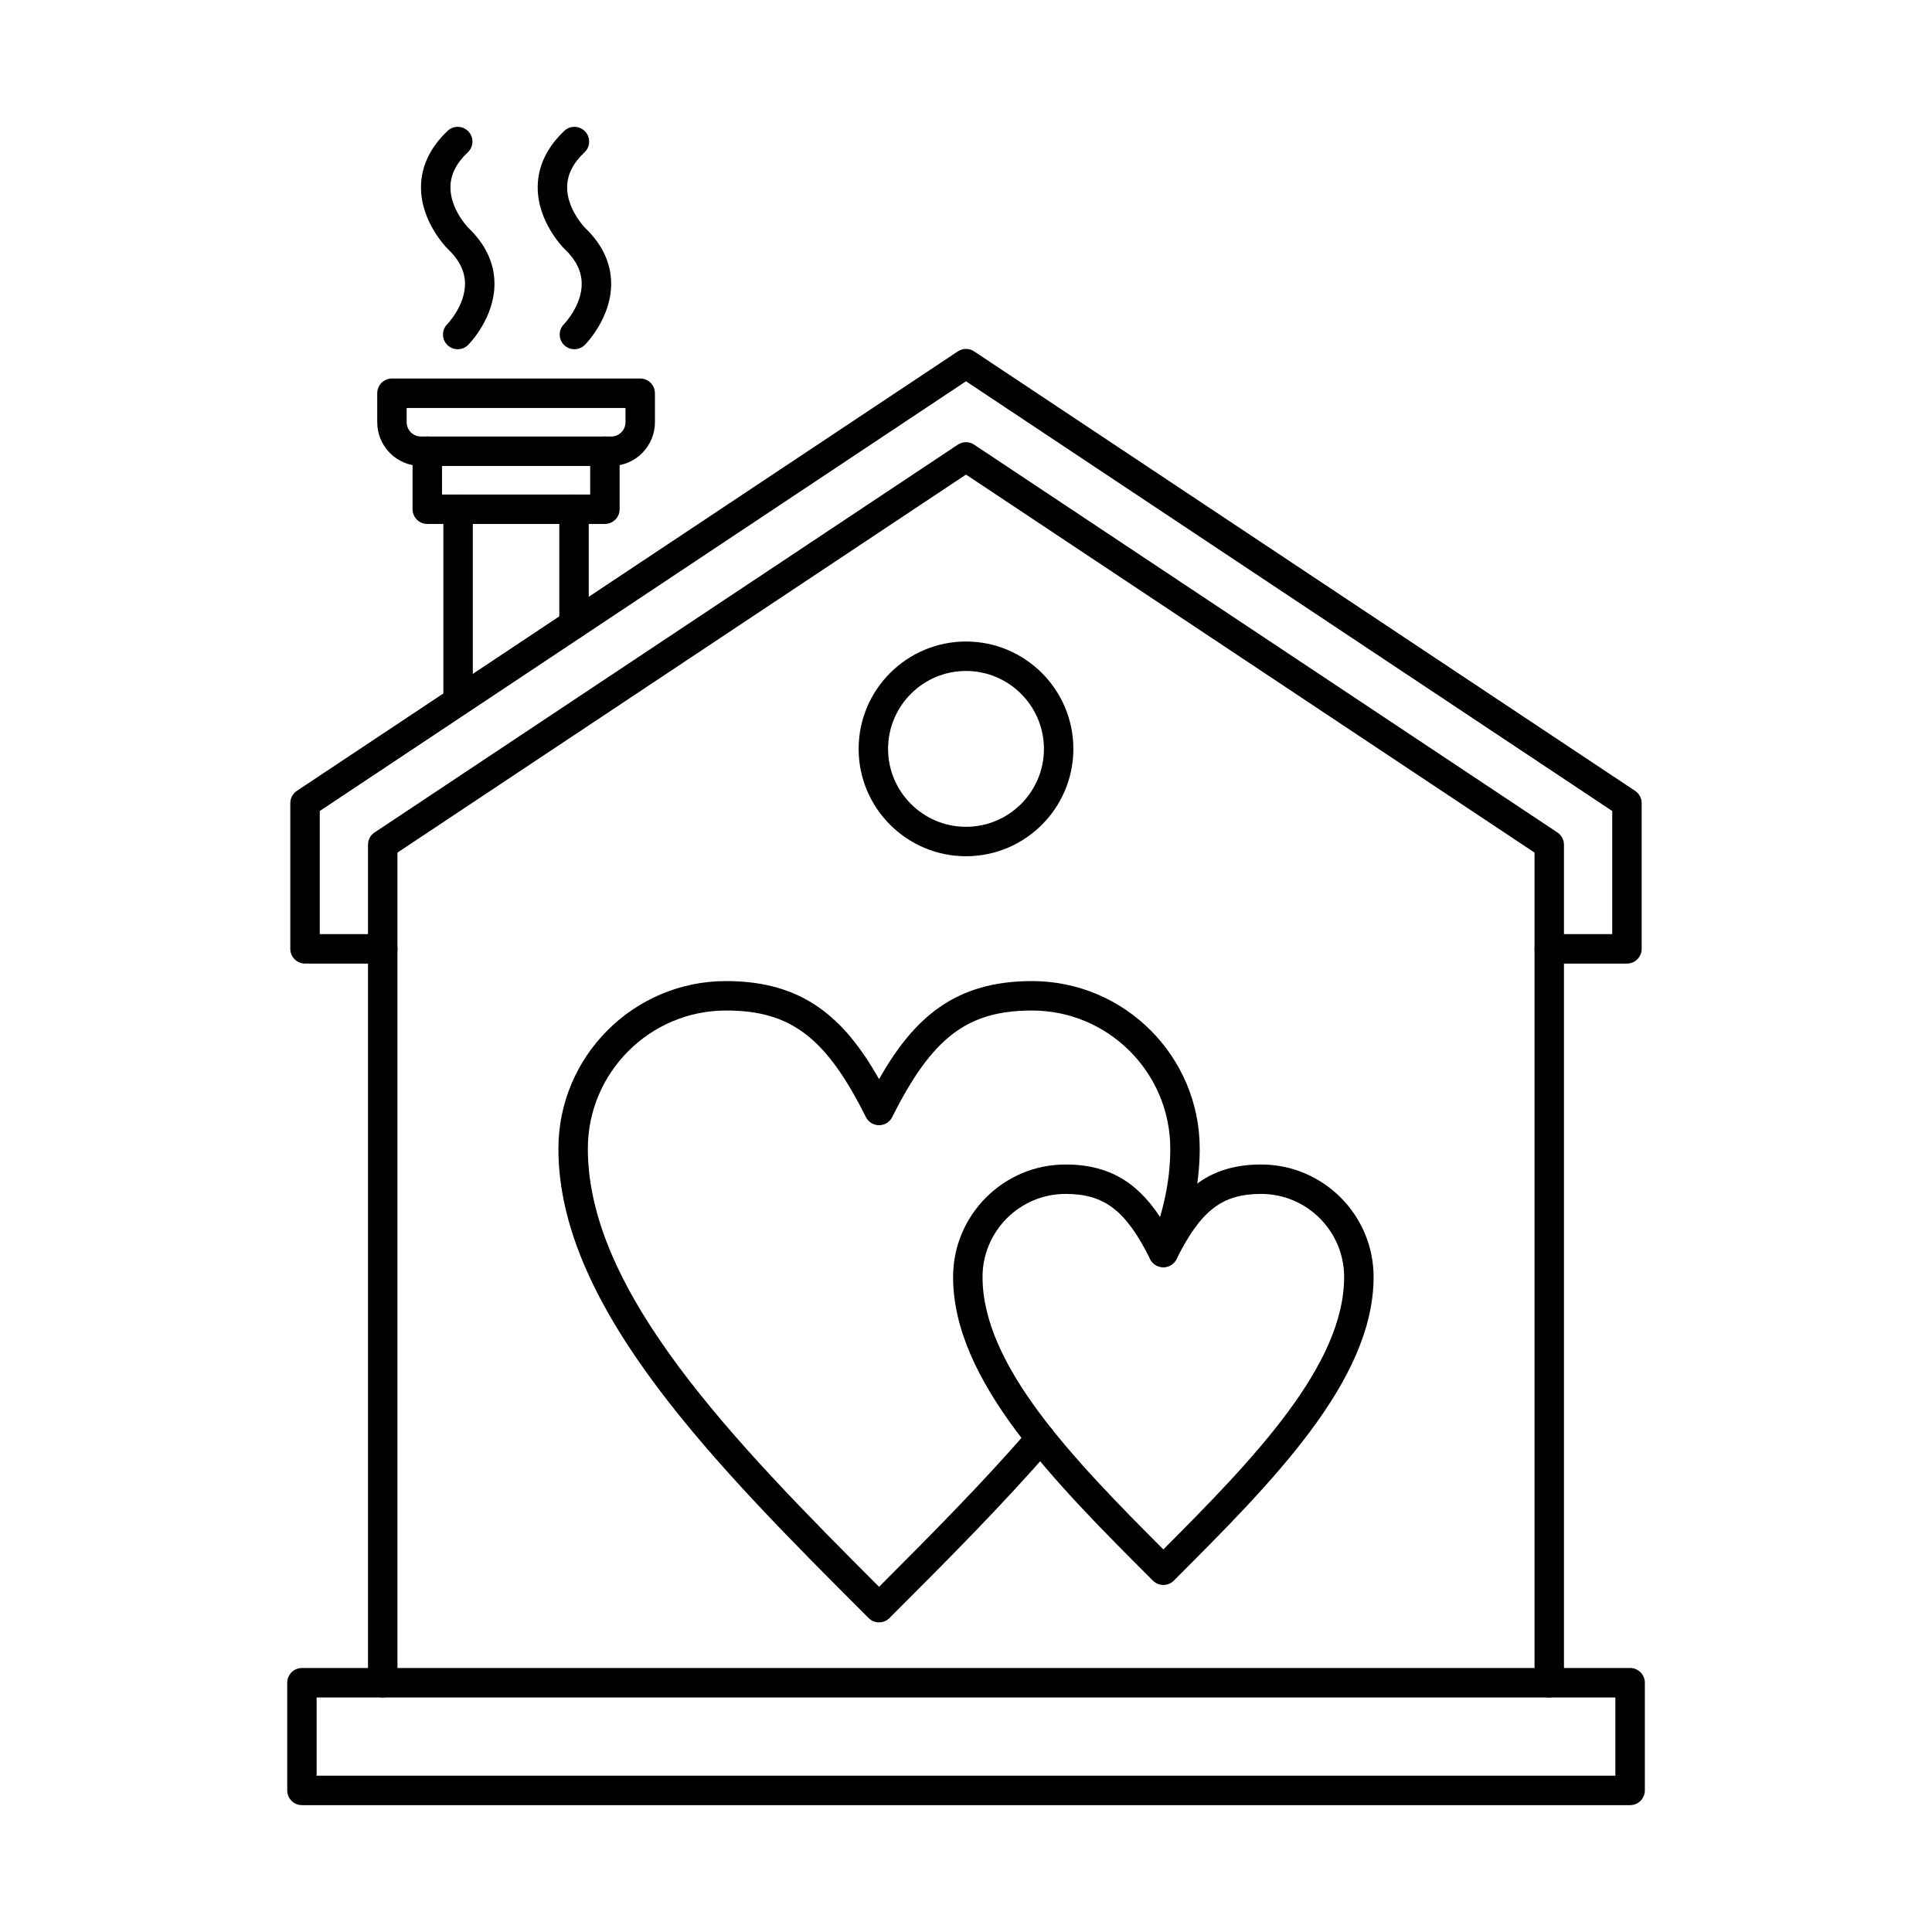
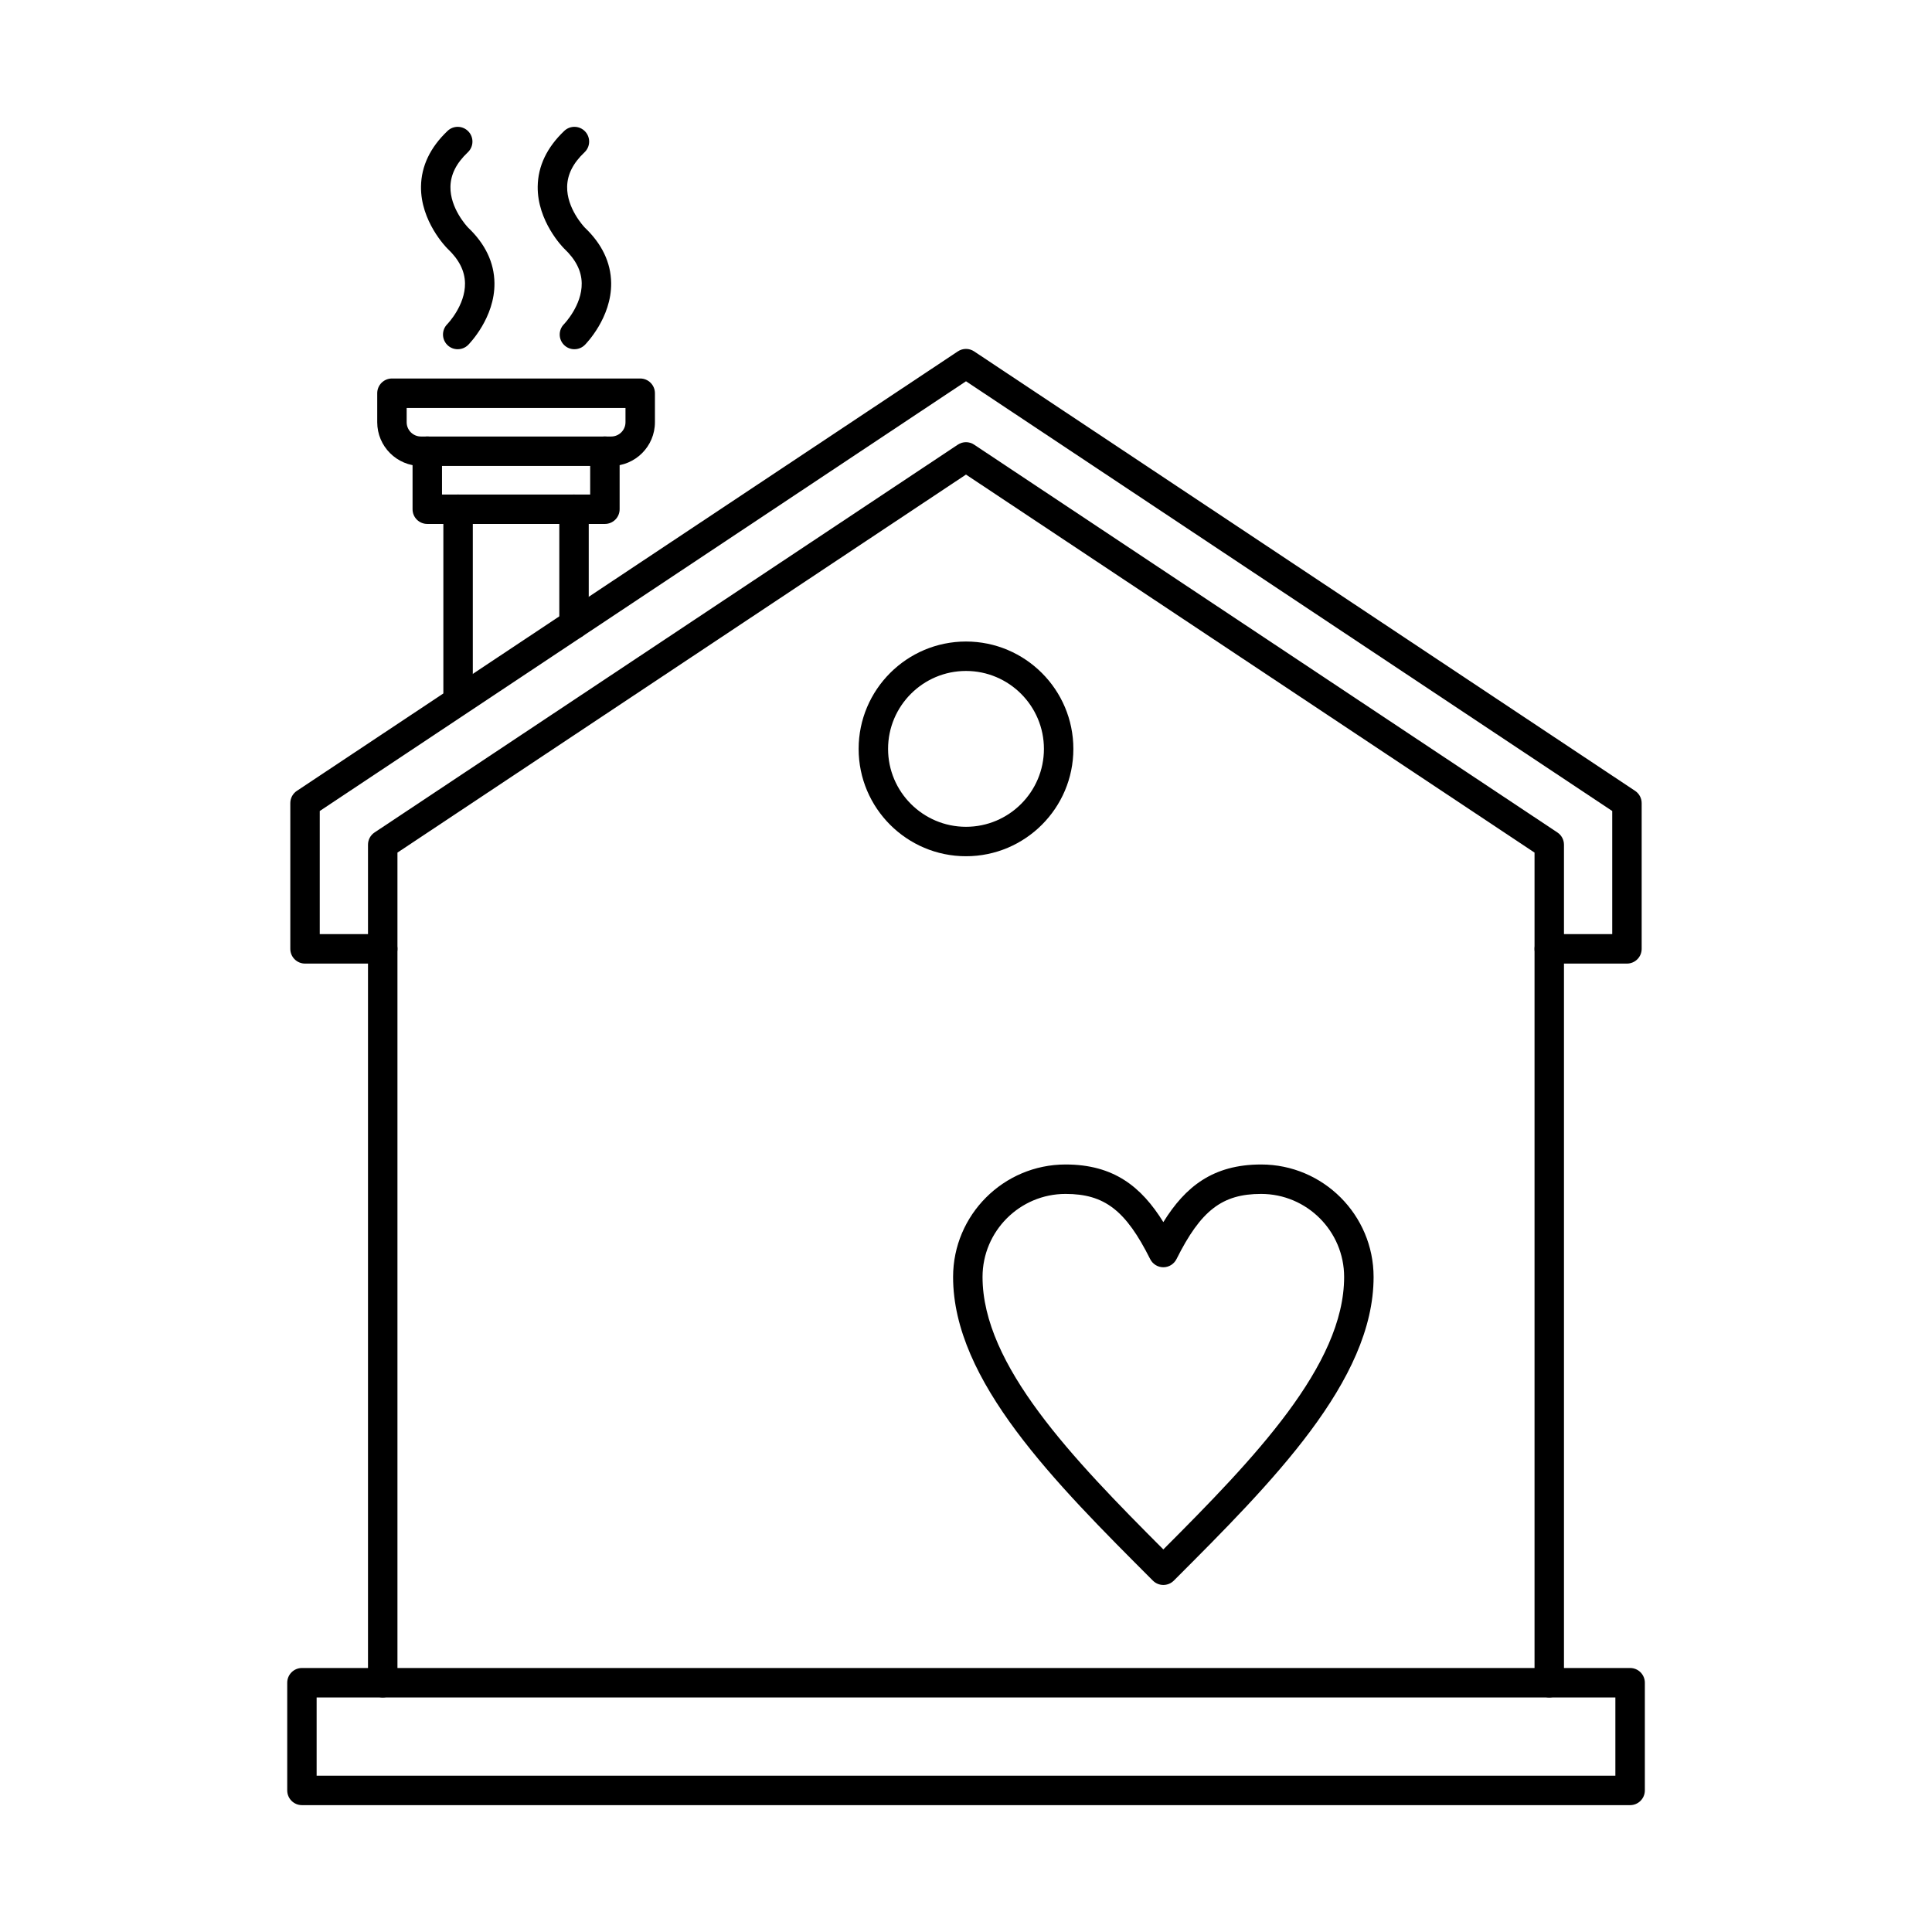
<svg xmlns="http://www.w3.org/2000/svg" fill="#000000" width="800px" height="800px" version="1.1" viewBox="144 144 512 512">
  <g fill-rule="evenodd">
    <path d="m575.16 399.36h-20.586c-2.152 0-3.902-1.746-3.902-3.902 0-2.152 1.746-3.902 3.902-3.902h16.684v-32.633l-171.26-113.88-171.26 113.88v32.633h16.684c2.156 0 3.902 1.746 3.902 3.902 0 2.152-1.746 3.902-3.902 3.902h-20.586c-2.156 0-3.902-1.746-3.902-3.902v-38.625c0-1.301 0.652-2.531 1.742-3.25l175.16-116.46c1.309-0.875 3.012-0.875 4.32 0l175.16 116.46c1.086 0.723 1.742 1.949 1.742 3.25v38.625c0 2.152-1.746 3.902-3.902 3.902z" />
    <path d="m554.57 593.84c-2.152 0-3.902-1.746-3.902-3.902v-219.99l-150.67-100.18-150.67 100.18v219.99c0 2.152-1.746 3.902-3.902 3.902s-3.902-1.746-3.902-3.902v-222.08c0-1.312 0.652-2.531 1.742-3.25l154.57-102.77c1.309-0.875 3.012-0.875 4.32 0l154.57 102.77c1.09 0.723 1.742 1.941 1.742 3.25v222.08c0 2.152-1.746 3.902-3.902 3.902z" />
    <path d="m296.12 313.33c-2.152 0-3.898-1.746-3.898-3.902v-30.469c0-2.164 1.746-3.902 3.898-3.902 2.156 0 3.902 1.738 3.902 3.902v30.469c0 2.152-1.746 3.902-3.902 3.902zm-30.723 20.277c-2.156 0-3.902-1.746-3.902-3.902v-50.746c0-2.164 1.746-3.902 3.902-3.902s3.902 1.738 3.902 3.902v50.746c0 2.152-1.746 3.902-3.902 3.902z" />
    <path d="m304.3 282.85h-47.066c-2.156 0-3.902-1.738-3.902-3.891v-15.383c0-2.152 1.746-3.902 3.902-3.902s3.902 1.746 3.902 3.902v11.48h39.266v-11.48c0-2.152 1.746-3.902 3.902-3.902 2.152 0 3.902 1.746 3.902 3.902v15.383c0 2.152-1.746 3.891-3.902 3.891z" />
    <path d="m251.77 252.11v3.789c0 2.082 1.699 3.781 3.785 3.781h50.422c2.086 0 3.785-1.695 3.785-3.777v-3.789h-57.992zm54.207 15.371h-50.422c-6.391 0-11.586-5.191-11.586-11.582v-7.691c0-2.152 1.746-3.902 3.902-3.902h65.793c2.152 0 3.898 1.746 3.898 3.902v7.691c0 6.391-5.199 11.582-11.586 11.582z" />
    <path d="m265.3 236.55c-1 0-1.996-0.375-2.758-1.137-1.523-1.523-1.523-3.992 0-5.516 0.035-0.039 4.793-4.957 4.688-10.852-0.059-3.25-1.566-6.238-4.613-9.133-0.023-0.02-0.051-0.039-0.074-0.07-0.289-0.285-7.098-7.203-6.973-16.418 0.074-5.414 2.445-10.371 7.047-14.742 1.562-1.484 4.031-1.414 5.516 0.152 1.48 1.562 1.418 4.035-0.148 5.516-3.047 2.887-4.555 5.871-4.613 9.133-0.102 5.668 4.293 10.426 4.676 10.828 4.566 4.348 6.918 9.285 6.988 14.68 0.125 9.203-6.684 16.125-6.973 16.418-0.762 0.762-1.762 1.137-2.758 1.137z" />
    <path d="m296.23 236.55c-1 0-1.996-0.375-2.758-1.137-1.523-1.523-1.523-3.992 0-5.516 0.035-0.039 4.793-4.957 4.688-10.852-0.059-3.25-1.566-6.238-4.613-9.133-0.023-0.02-0.051-0.039-0.074-0.07-0.289-0.285-7.098-7.203-6.977-16.418 0.07-5.414 2.445-10.371 7.047-14.742 1.562-1.484 4.031-1.414 5.516 0.152 1.48 1.562 1.418 4.035-0.148 5.516-3.047 2.887-4.555 5.871-4.613 9.133-0.102 5.668 4.297 10.426 4.676 10.828 4.566 4.348 6.914 9.285 6.988 14.68 0.121 9.203-6.684 16.125-6.977 16.418-0.762 0.762-1.762 1.137-2.758 1.137z" />
    <path d="m227.91 614.58h344.18v-20.734h-344.18zm348.09 7.801h-351.98c-2.156 0-3.902-1.746-3.902-3.902v-28.539c0-2.152 1.746-3.902 3.902-3.902h351.98c2.152 0 3.902 1.746 3.902 3.902v28.539c0 2.152-1.746 3.902-3.902 3.902z" />
-     <path d="m376.96 573.95c-1 0-1.996-0.375-2.758-1.137-40.422-40.426-82.219-82.223-82.219-124.38 0-24.504 19.934-44.438 44.438-44.438 20.469 0 31.336 9.773 40.539 25.98 9.203-16.203 20.07-25.98 40.539-25.98 24.504 0 44.438 19.934 44.438 44.438 0 9.227-2.027 18.957-6.027 28.934-0.801 2-3.074 2.965-5.07 2.164-2-0.793-2.973-3.066-2.172-5.07 3.68-9.176 5.469-17.688 5.469-26.027 0-20.207-16.438-36.637-36.637-36.637-17.141 0-26.492 7.121-37.051 28.242-0.66 1.32-2.012 2.152-3.488 2.152-1.477 0-2.828-0.832-3.488-2.152-10.559-21.121-19.91-28.242-37.051-28.242-20.203 0-36.637 16.43-36.637 36.637 0 38.016 38.758 77.66 77.176 116.09 13.762-13.766 27.805-27.93 39.836-41.848 1.41-1.637 3.871-1.809 5.504-0.398 1.629 1.402 1.809 3.871 0.398 5.496-13.023 15.066-28.25 30.297-42.98 45.027-0.762 0.762-1.762 1.137-2.758 1.137z" />
    <path d="m426.39 460.4c-12.137 0-22.008 9.875-22.008 22.008 0 23.398 23.898 48.156 47.914 72.203 24.02-24.047 47.914-48.809 47.914-72.203 0-12.133-9.871-22.008-22.008-22.008-10.305 0-15.961 4.359-22.418 17.273-0.66 1.32-2.012 2.164-3.488 2.164-1.477 0-2.828-0.844-3.488-2.164-6.457-12.914-12.113-17.273-22.418-17.273zm25.91 103.63c-1.035 0-2.027-0.406-2.762-1.137-26.039-26.039-52.961-52.961-52.961-80.484 0-16.438 13.371-29.809 29.809-29.809 12.77 0 20.094 5.902 25.91 15.27 5.816-9.367 13.137-15.27 25.91-15.27 16.438 0 29.809 13.371 29.809 29.809 0 27.523-26.922 54.445-52.957 80.484-0.73 0.73-1.727 1.137-2.762 1.137z" />
    <path d="m400 321.81c-11.387 0-20.652 9.266-20.652 20.656 0 11.387 9.266 20.645 20.652 20.645s20.652-9.254 20.652-20.645-9.266-20.652-20.652-20.656zm0 49.102c-15.691 0-28.453-12.762-28.453-28.445 0-15.695 12.766-28.457 28.453-28.457 15.691 0 28.453 12.762 28.453 28.457 0 15.688-12.766 28.445-28.453 28.445z" />
  </g>
</svg>